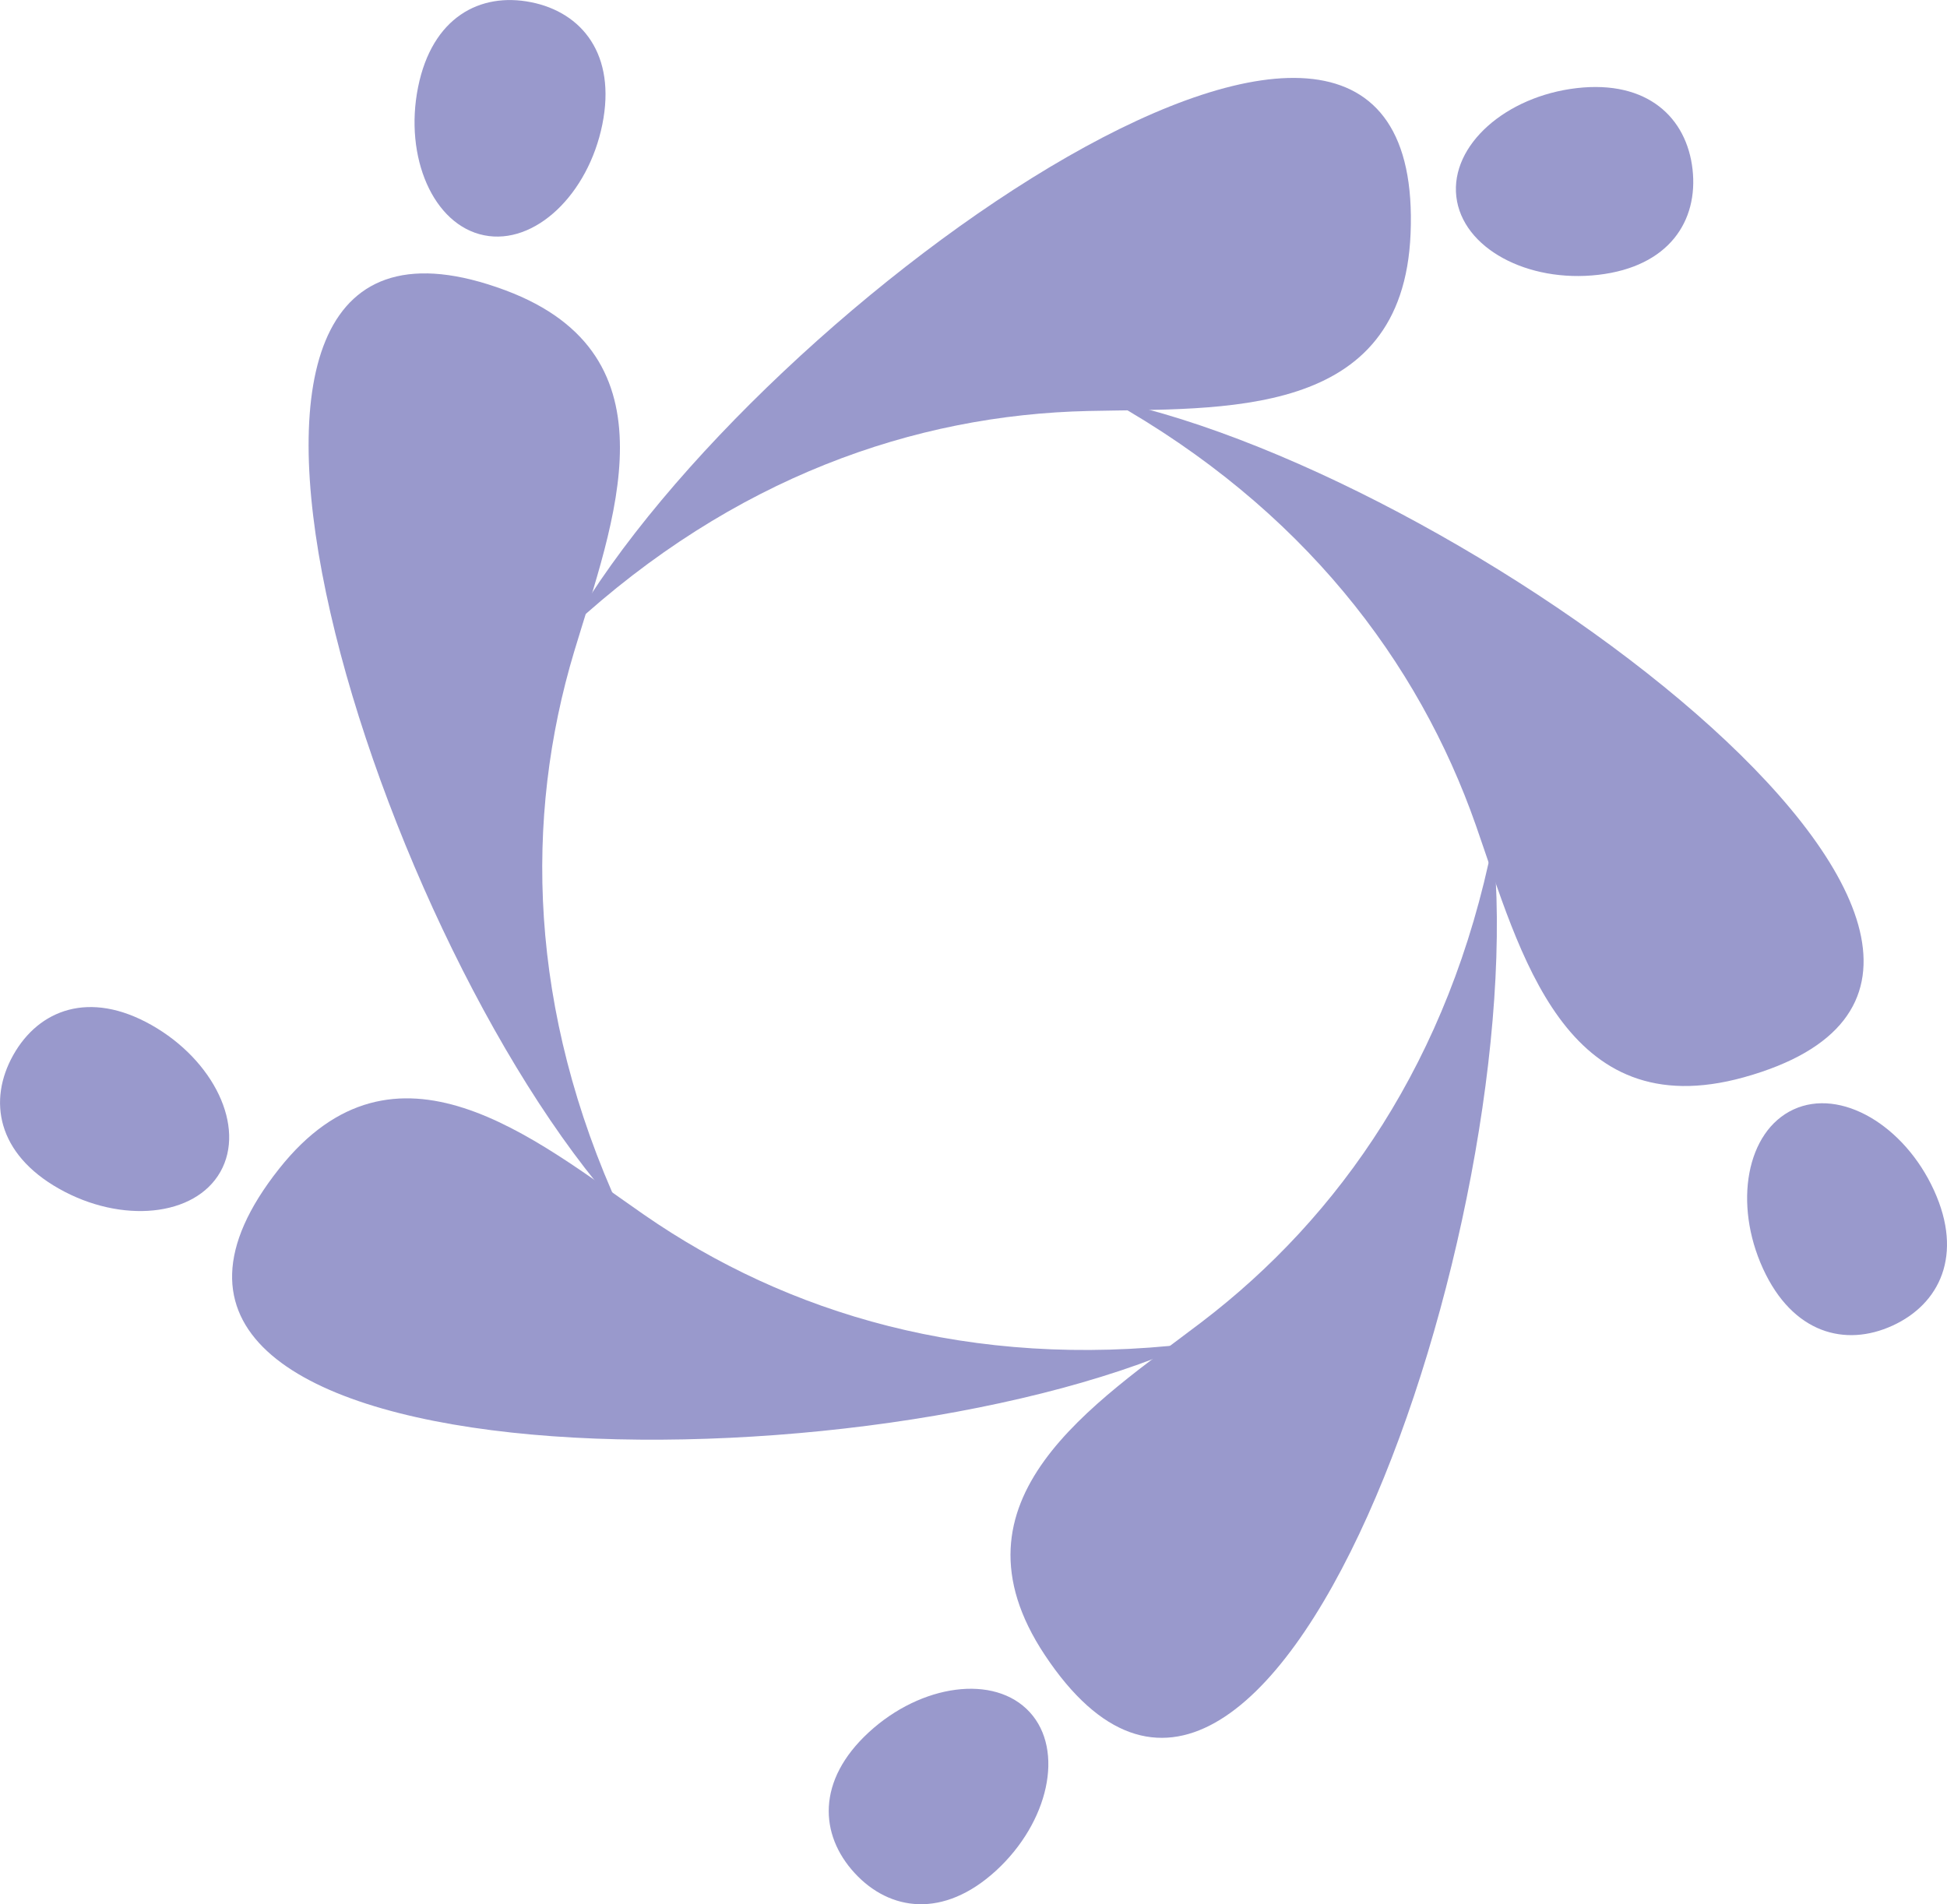
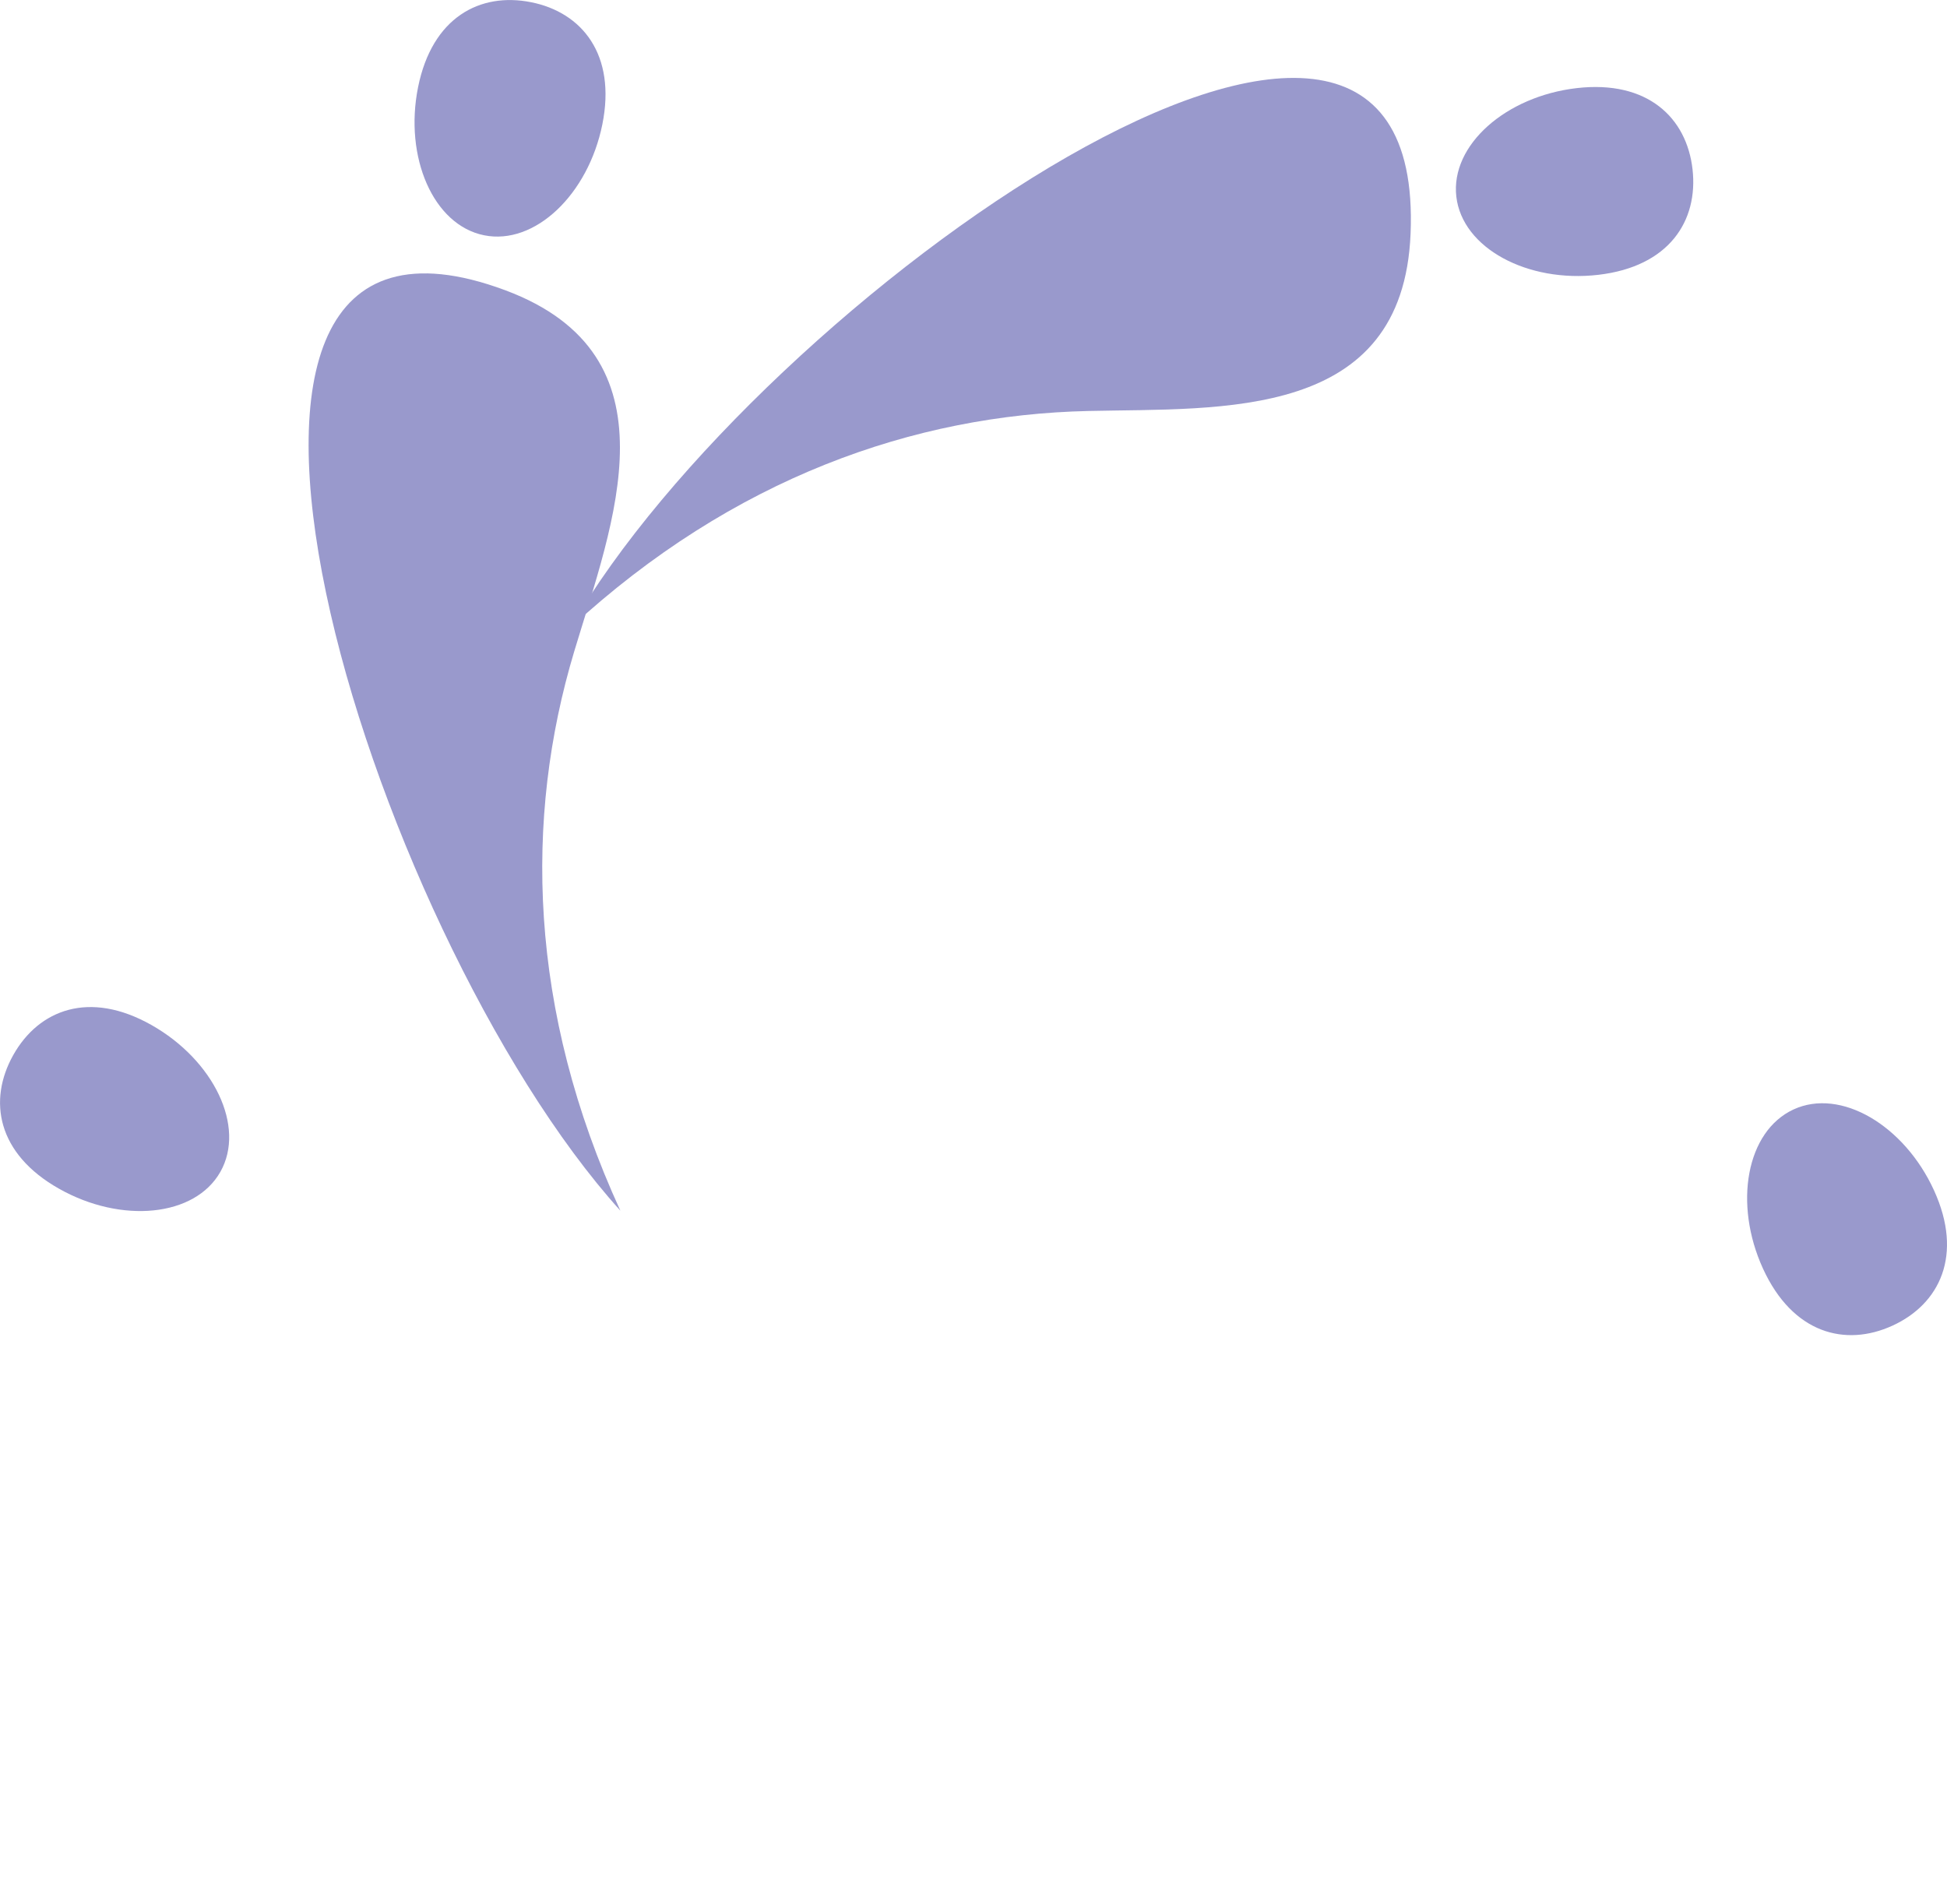
<svg xmlns="http://www.w3.org/2000/svg" id="Layer_1" data-name="Layer 1" viewBox="0 0 506 494.91">
  <defs>
    <style>.cls-1{fill:#99c;}</style>
  </defs>
  <title>brand_icon</title>
  <path class="cls-1" d="M133.32,82.24c45.53,17,27.95,60.46,17.91,93.88-13,43.27-12,93.1,12,145.35C97.55,248.75,34.87,45.59,133.32,82.24Z" transform="translate(-2 -6.8)" />
  <path class="cls-1" d="M110.65,29.46C107,47.64,114.58,65.28,127.8,67.95s27.07-10.64,30.74-28.81S153.25,10,140,7.37,114.31,11.29,110.65,29.46Z" transform="translate(-2 -6.8)" />
-   <path class="cls-1" d="M74.57,310.53c30.19-38.07,66.13-7.89,94.82,12,37.14,25.72,84.84,40.21,141.94,33.52C221.88,396,9.29,392.84,74.57,310.53Z" transform="translate(-2 -6.8)" />
  <path class="cls-1" d="M17.38,315.78c16.15,9.11,35.27,7.33,41.9-4.42s-1.75-29-17.9-38.14-29.31-4-35.93,7.79S1.22,306.68,17.38,315.78Z" transform="translate(-2 -6.8)" />
-   <path class="cls-1" d="M273.53,436.95c-26.86-40.48,12.93-65.33,40.69-86.48,35.95-27.37,64.45-68.26,75.75-124.64C400.35,323.26,331.64,524.47,273.53,436.95Z" transform="translate(-2 -6.8)" />
-   <path class="cls-1" d="M260.86,493c13.65-12.54,17.87-31.28,8.74-41.21s-28.16-7.31-41.8,5.24-12.83,26.65-3.7,36.58S247.2,505.51,260.86,493Z" transform="translate(-2 -6.8)" />
-   <path class="cls-1" d="M455.25,286.79c-46.79,13-58.14-32.48-69.67-65.42-14.93-42.65-45-82.4-95.13-110.55C386.3,131.05,556.44,258.58,455.25,286.79Z" transform="translate(-2 -6.8)" />
  <path class="cls-1" d="M504.61,316.16c-7.71-16.87-24.23-26.67-36.5-21s-15.65,24.51-7.93,41.37,21.38,20.43,33.65,14.82S512.32,333,504.61,316.16Z" transform="translate(-2 -6.8)" />
  <path class="cls-1" d="M368.59,67.57c-2,48.54-48.86,45.26-83.75,46.05-45.17,1-92.27,17.33-134.54,56.3C199.18,85,373-37.39,368.59,67.57Z" transform="translate(-2 -6.8)" />
  <path class="cls-1" d="M411.78,29.7c-18.42,2.13-32.85,14.8-31.3,28.21S399,80.36,417.38,78.23s26-14,24.49-27.41S430.19,27.58,411.78,29.7Z" transform="translate(-2 -6.8)" />
</svg>